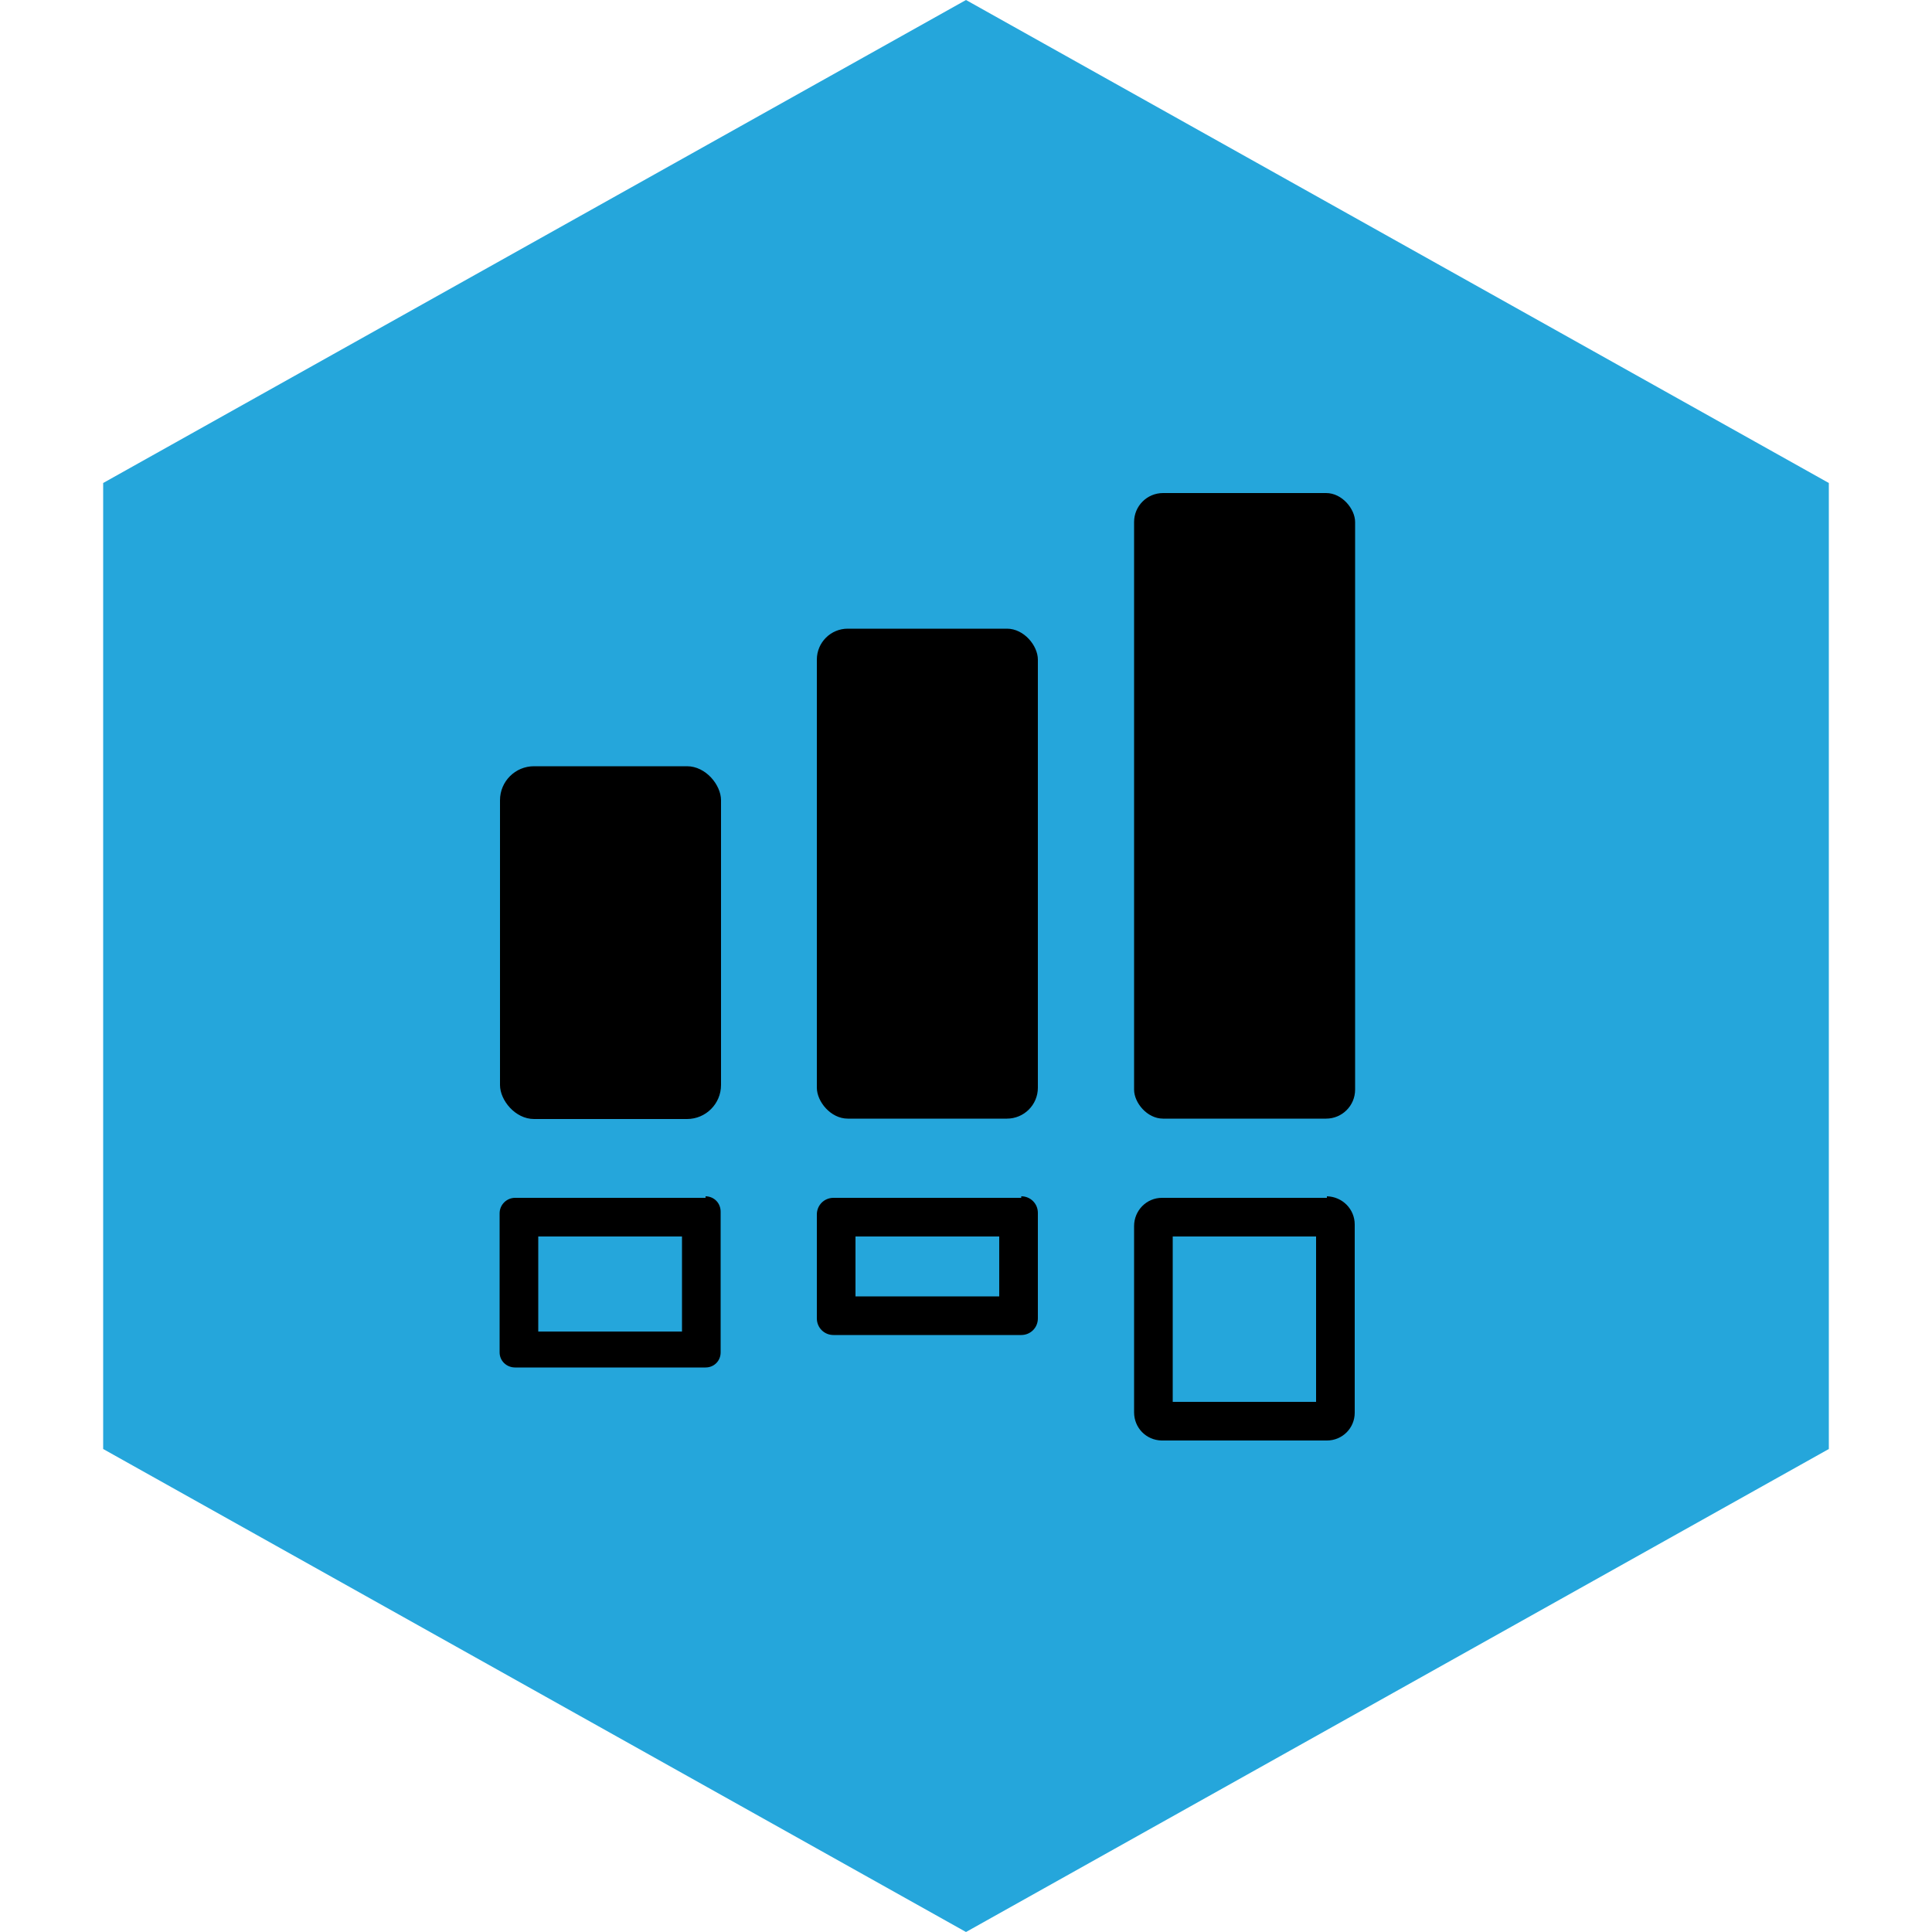
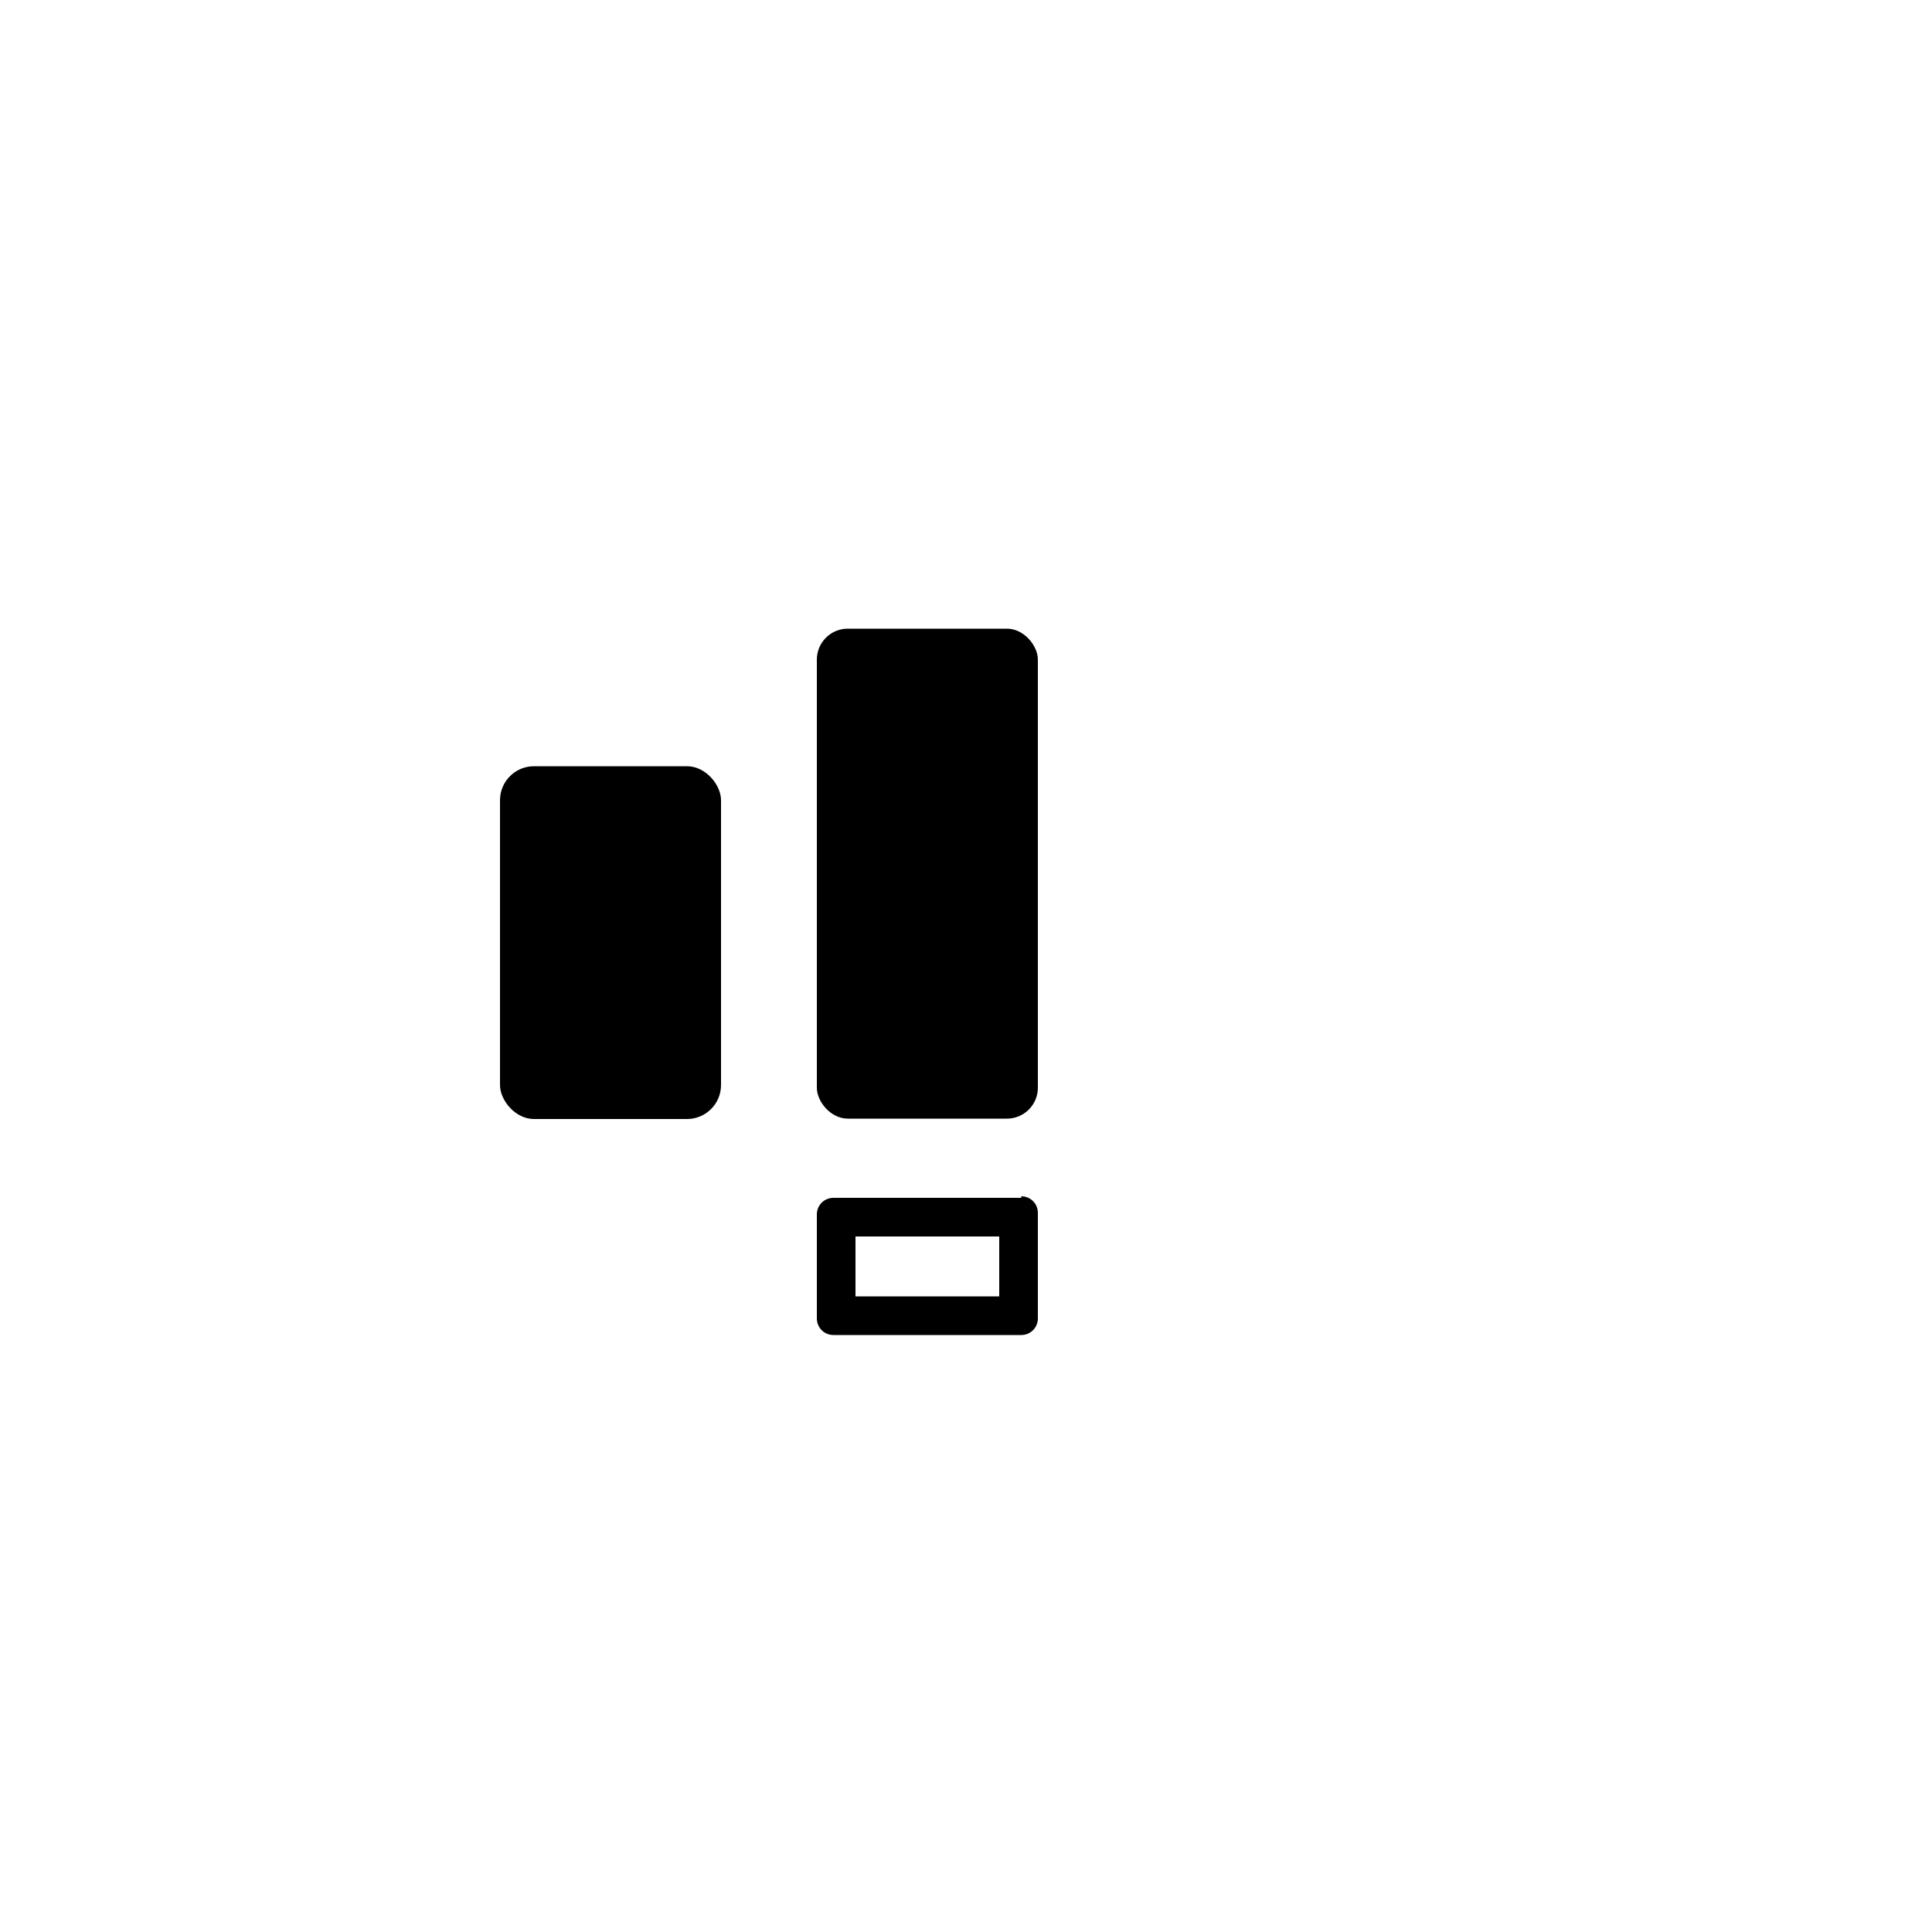
<svg xmlns="http://www.w3.org/2000/svg" id="a" viewBox="0 0 50 50">
  <defs>
    <style>.b{fill:#25A6DB;}</style>
  </defs>
-   <polygon class="b" points="25 0 2.67 12.5 2.67 37.5 25 50 47.33 37.5 47.33 12.5 25 0" />
-   <path d="M17.65,32v2.46h-3.72v-2.46h3.72m.61-1h-4.93c-.22,0-.4,.18-.4,.4v3.6c0,.22,.18,.39,.4,.39h4.93c.22,0,.39-.17,.39-.39v-3.64c0-.22-.16-.39-.38-.4h-.01v.04Z" />
  <rect x="12.94" y="19.83" width="5.72" height="9.13" rx=".88" ry=".88" />
  <path d="M25.86,32v1.55h-3.72v-1.55h3.72m.57-1h-4.86c-.24,0-.43,.19-.43,.43h0v2.69c0,.24,.19,.43,.43,.43h4.86c.24,0,.43-.19,.43-.43h0v-2.73c0-.24-.19-.43-.43-.43h0v.04Z" />
  <rect x="21.14" y="16.27" width="5.72" height="12.68" rx=".8" ry=".8" />
-   <path d="M34.06,32v4.28h-3.71v-4.28h3.71m.28-1h-4.27c-.4,0-.72,.33-.72,.73v4.82c0,.4,.31,.72,.71,.73h4.28c.4,0,.72-.32,.72-.72h0v-4.87c0-.4-.32-.72-.72-.73v.04Z" />
-   <rect x="29.35" y="12.76" width="5.72" height="16.19" rx=".75" ry=".75" />
</svg>